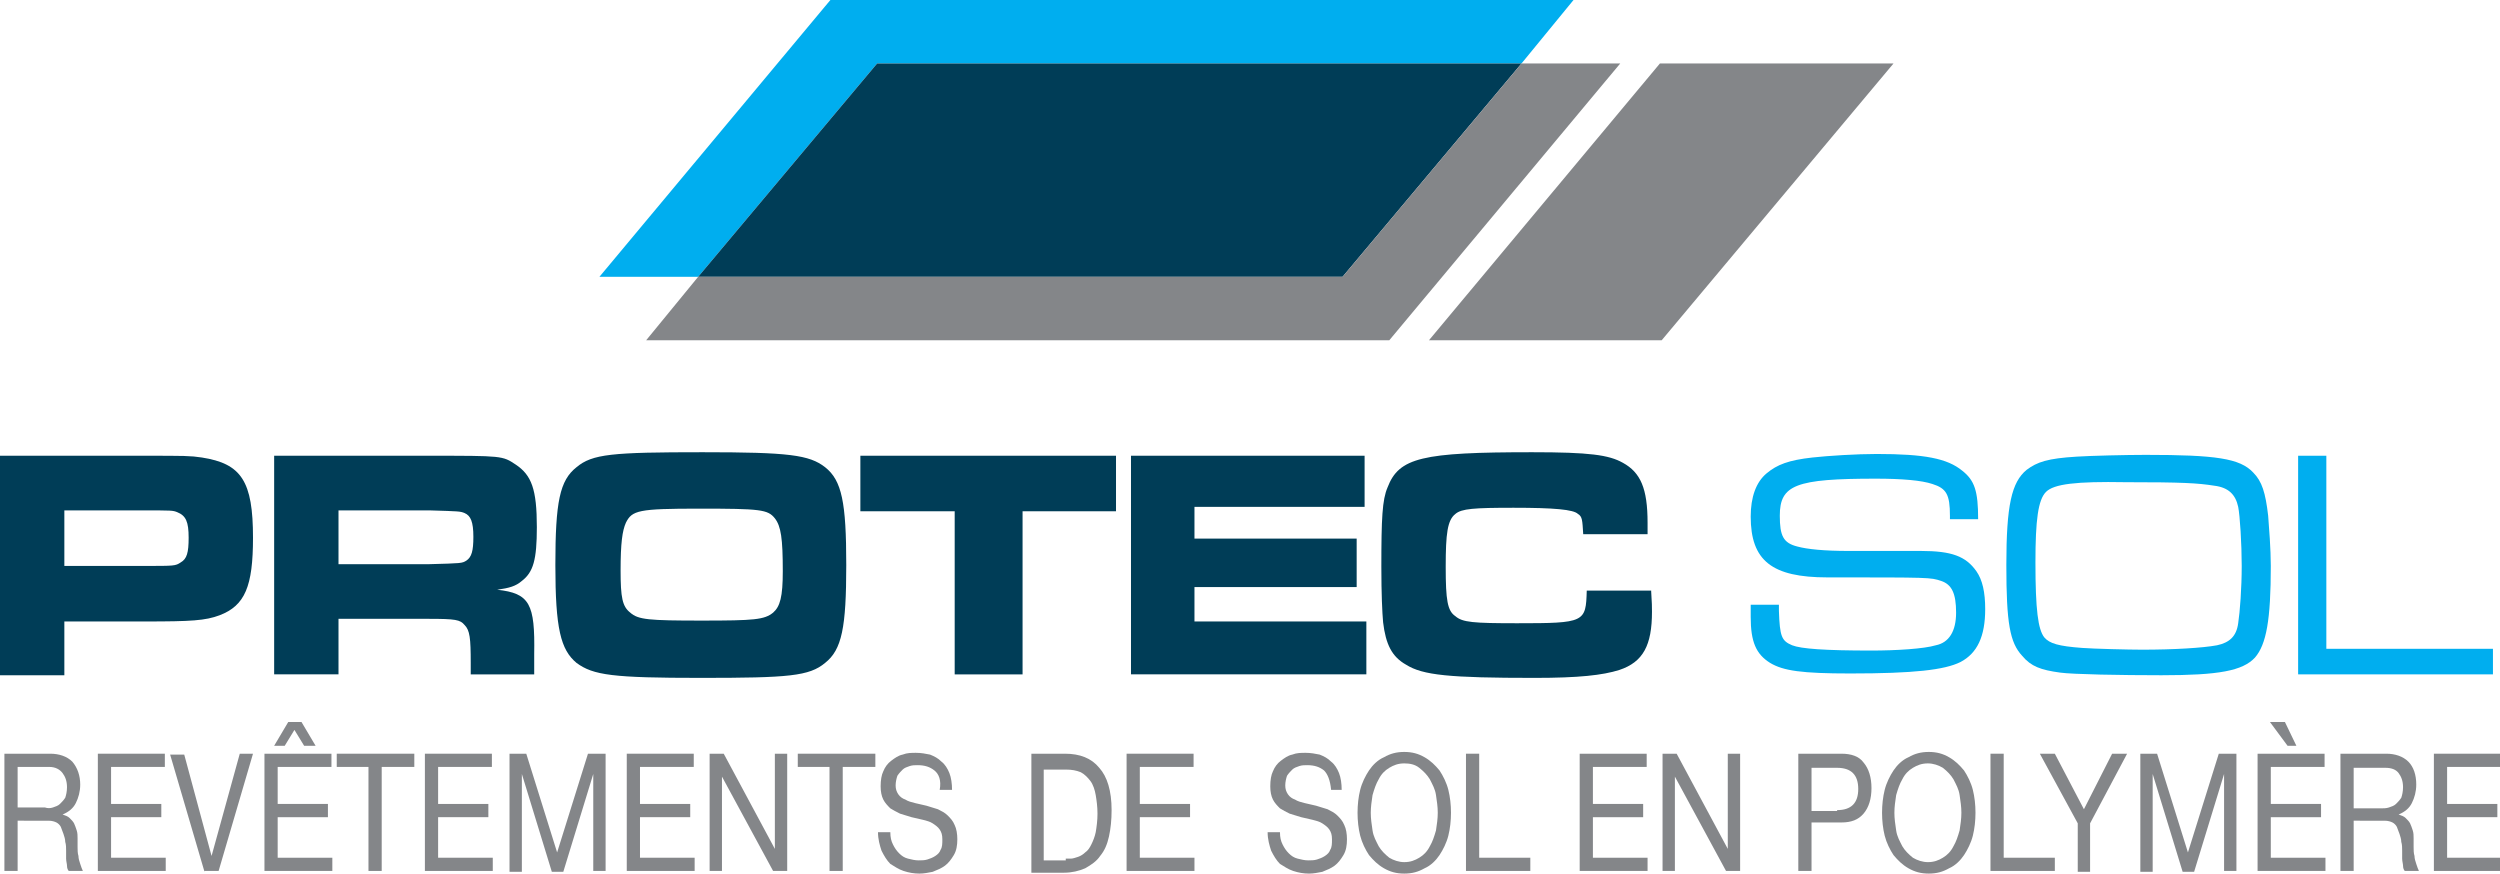
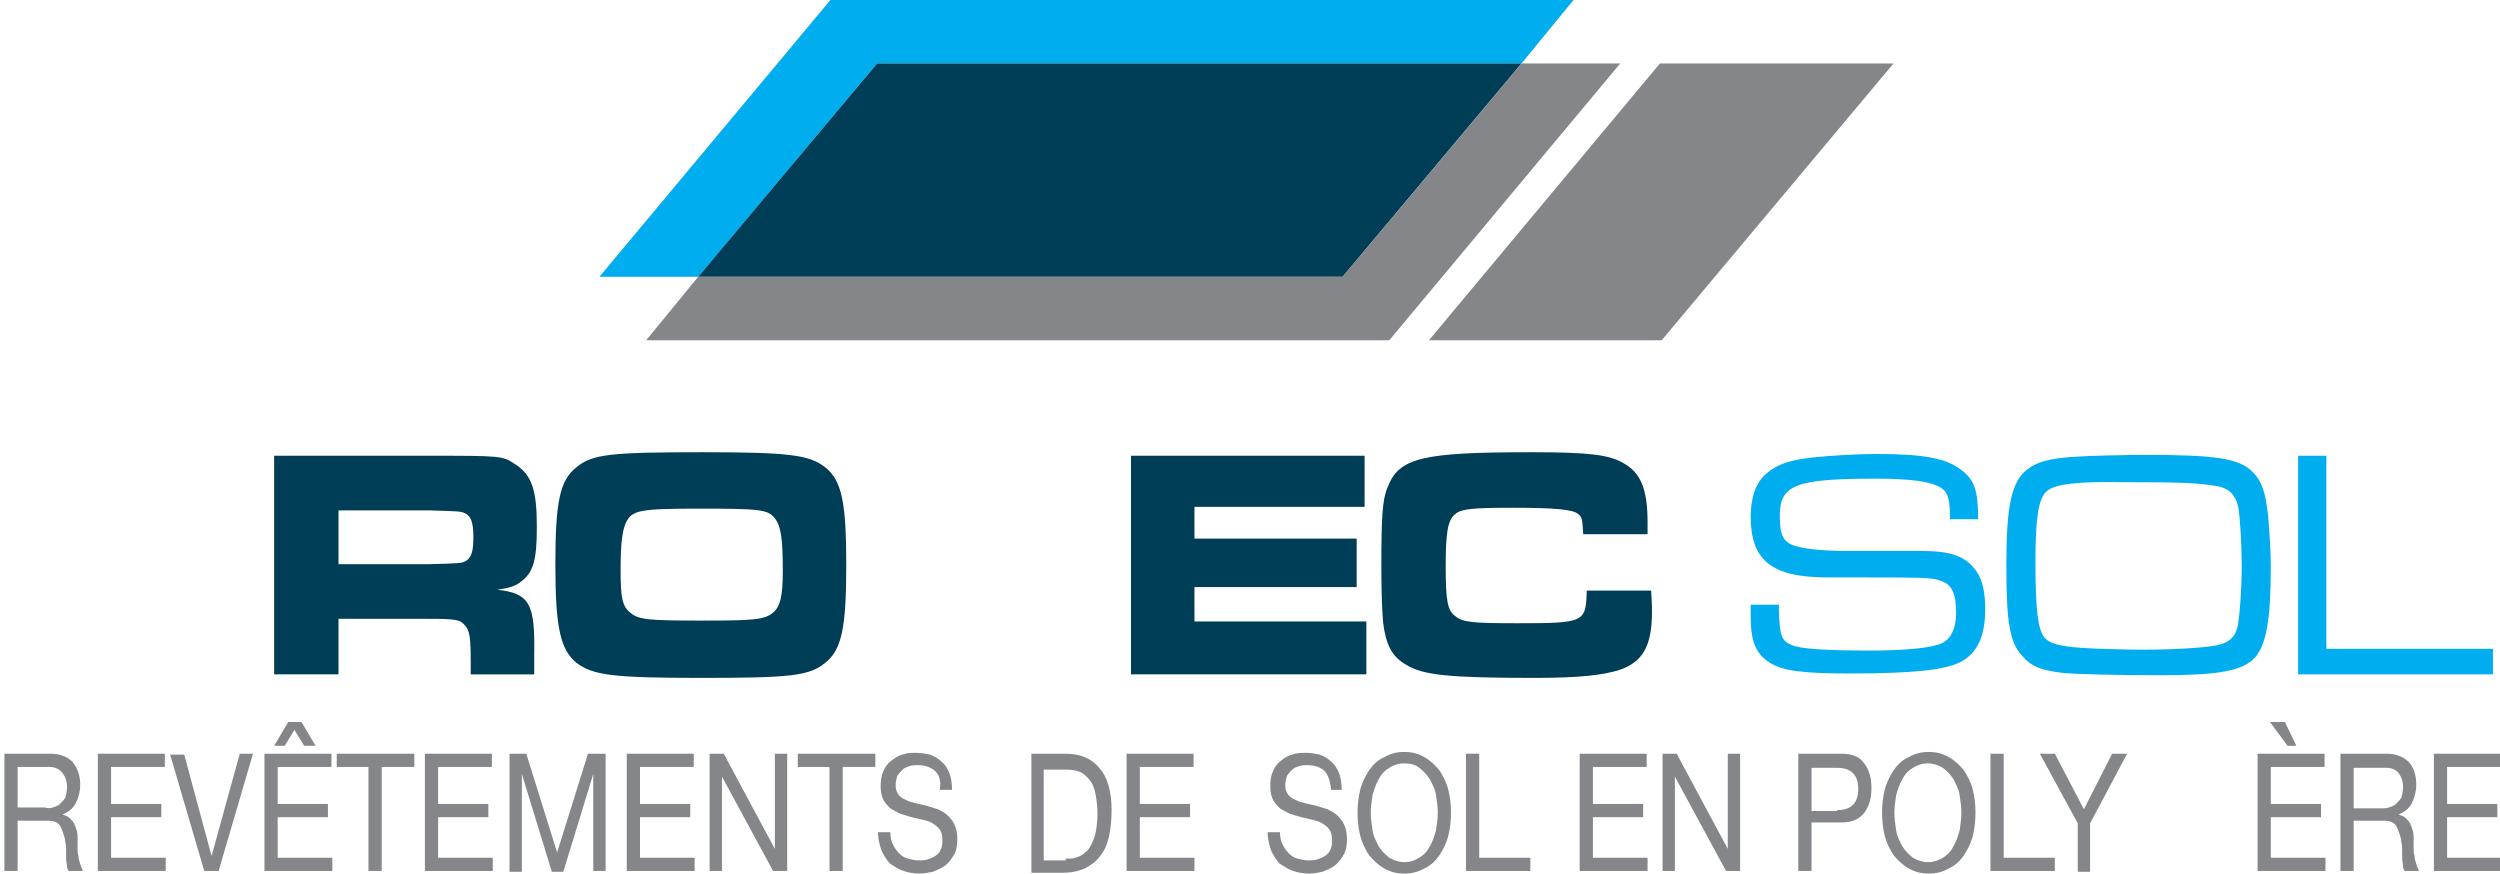
<svg xmlns="http://www.w3.org/2000/svg" version="1.1" id="Layer_1" x="0px" y="0px" viewBox="0 0 283.6 99.2" style="enable-background:new 0 0 283.6 99.2;" xml:space="preserve">
  <style type="text/css">
	.st0{fill:#00AEEF;}
	.st1{fill:#003D57;}
	.st2{fill:#848689;}
</style>
  <g>
    <g>
      <polygon class="st0" points="172.6,7.2 178.5,0 94.2,0 68,31.4 79.2,31.4 99.5,7.2   " />
    </g>
    <polygon class="st1" points="172.6,7.2 99.5,7.2 79.2,31.4 152.3,31.4  " />
    <polygon class="st2" points="172.6,7.2 152.3,31.4 79.2,31.4 73.3,38.6 157.6,38.6 183.8,7.2  " />
    <polygon class="st2" points="188.5,38.6 162.1,38.6 188.3,7.2 214.8,7.2  " />
  </g>
  <g>
-     <path class="st1" d="M0,51.7h16.4c4.5,0,5.2,0,6.5,0.2c4.5,0.7,5.8,2.7,5.8,9.1c0,5.5-0.9,7.7-3.8,8.8c-1.6,0.6-3.2,0.7-8.4,0.7   H7.3v6.1H0V51.7z M16.4,64.2c3.4,0,3.5,0,4.1-0.4c0.7-0.4,0.9-1.1,0.9-2.8c0-1.8-0.3-2.5-1.3-2.9c-0.5-0.2-0.6-0.2-3.8-0.2H7.3v6.3   H16.4z" />
    <path class="st1" d="M31.1,51.7h17.6c8.3,0,8.3,0,9.8,1c1.8,1.2,2.4,2.8,2.4,7.1c0,3.7-0.4,5.1-1.7,6.1c-0.7,0.6-1.4,0.8-2.8,1   c3.7,0.4,4.3,1.6,4.2,7.3v2.3h-7.2v-1.3c0-2.8-0.1-3.7-0.7-4.3c-0.5-0.6-1-0.7-4.1-0.7H38.4v6.3h-7.3V51.7z M48.7,64   c3.7-0.1,3.7-0.1,4.2-0.4c0.6-0.4,0.8-1.1,0.8-2.7c0-1.7-0.3-2.4-1-2.7c-0.5-0.2-0.6-0.2-3.9-0.3H38.4V64H48.7z" />
    <path class="st1" d="M93.6,53C95.5,54.5,96,57,96,64.1c0,7.1-0.5,9.6-2.4,11.1c-1.8,1.5-4.1,1.7-14.1,1.7c-10,0-12.2-0.3-14.1-1.7   c-1.8-1.5-2.4-3.9-2.4-11.1c0-7.2,0.5-9.6,2.4-11.1c1.8-1.5,4-1.7,14.3-1.7C89.5,51.3,91.8,51.6,93.6,53z M71,59.3   c-0.4,0.9-0.6,2.3-0.6,5.4s0.2,4.1,1.1,4.8c0.9,0.8,2.1,0.9,8.1,0.9c6,0,7.1-0.1,8.1-0.9c0.8-0.7,1.1-1.8,1.1-4.7   c0-3.7-0.2-5.1-0.9-6c-0.8-1-1.6-1.1-8.6-1.1C72.4,57.7,71.7,57.9,71,59.3z" />
-     <path class="st1" d="M126.6,51.7V58H116v18.5h-7.7V58H97.6v-6.3H126.6z" />
    <path class="st1" d="M154.8,51.7v5.8h-19.3v3.6h18.4v5.5h-18.4v3.9H155v6h-26.7V51.7H154.8z" />
    <path class="st1" d="M187.3,66.9c0.1,1.5,0.1,2,0.1,2.5c0,3.8-1,5.7-3.7,6.6c-1.9,0.6-4.6,0.9-9.6,0.9c-9.7,0-12.7-0.3-14.6-1.5   c-1.6-0.9-2.3-2.3-2.6-4.8c-0.1-1.1-0.2-3.2-0.2-6.3c0-5.5,0.1-7.6,0.7-9c1.3-3.4,3.9-4,16.4-4c6.5,0,8.7,0.3,10.3,1.2   c2,1.1,2.8,2.9,2.8,6.8v1.3h-7.3c-0.1-1.6-0.1-2-0.6-2.3c-0.5-0.5-2.7-0.7-7.3-0.7c-4.5,0-5.9,0.1-6.6,0.7c-0.9,0.7-1.1,2.2-1.1,6   c0,3.8,0.2,5,1.1,5.6c0.8,0.7,2,0.8,7,0.8c7.7,0,7.8-0.1,7.9-3.7H187.3z" />
    <path class="st0" d="M201.8,68.8v0.5c0.1,2.9,0.3,3.4,1.5,3.9c1,0.4,3.7,0.6,9,0.6c2.8,0,6-0.2,7.3-0.6c1.5-0.3,2.3-1.6,2.3-3.7   c0-2.2-0.5-3.2-1.7-3.6c-1.2-0.4-1.2-0.4-12.9-0.4c-6.3,0-8.7-1.9-8.7-6.9c0-2.2,0.6-3.9,1.8-4.9c1.2-1,2.5-1.5,5.2-1.8   c1.8-0.2,5-0.4,7.3-0.4c5.4,0,8,0.5,9.7,1.9c1.4,1.1,1.8,2.3,1.8,5.5h-3.2v-0.4c0-2.4-0.4-3.1-2-3.6c-1.2-0.4-3.4-0.6-6.4-0.6   c-9.1,0-10.9,0.7-10.9,4.2c0,2.3,0.4,3.1,2,3.5c1.1,0.3,3,0.5,5.8,0.5c1.8,0,1.8,0,8.2,0c3.5,0,5.1,0.6,6.3,2.3c0.7,1,1,2.4,1,4.3   c0,3.1-0.9,5-2.8,6c-1.8,0.9-5.3,1.3-12.5,1.3c-5.5,0-7.6-0.3-9.1-1.2c-1.6-1-2.2-2.4-2.2-5.2c0-0.2,0-0.8,0-1.4H201.8z" />
    <path class="st0" d="M255.6,53.6c1,1,1.4,2.3,1.7,4.9c0.1,1.3,0.3,3.8,0.3,5.7c0,6.1-0.5,8.9-1.8,10.4c-1.4,1.5-4.1,2-10.6,2   c-4.6,0-10.1-0.1-11.5-0.3c-2.2-0.3-3.3-0.7-4.3-1.9c-1.4-1.5-1.8-3.7-1.8-10.3c0-6.8,0.6-9.4,2.3-10.8c1.2-0.9,2.4-1.3,5.7-1.5   c1.5-0.1,5.6-0.2,7.8-0.2C251.4,51.6,254.1,52,255.6,53.6z M232.1,55.8c-0.9,0.9-1.2,3.2-1.2,8c0,5.4,0.3,7.6,1,8.5   c0.6,0.7,1.6,1,4.3,1.2c1.3,0.1,5.3,0.2,6.8,0.2c3.6,0,6.9-0.2,8.5-0.5c1.4-0.3,2.2-1,2.4-2.5c0.2-1.3,0.4-4,0.4-6.5   c0-2.5-0.2-5.7-0.4-6.7c-0.3-1.4-1.1-2.2-2.7-2.4c-1.9-0.3-3.6-0.4-10.1-0.4C235.5,54.6,233,54.9,232.1,55.8z" />
    <path class="st0" d="M263.9,51.7v21.9h18.9v2.9h-22.1V51.7H263.9z" />
  </g>
  <g>
    <path class="st2" d="M5.7,85.5c1,0,1.9,0.3,2.5,0.9C8.8,87.1,9.1,88,9.1,89c0,0.8-0.2,1.5-0.5,2.1c-0.3,0.6-0.8,1-1.5,1.3v0   c0.3,0.1,0.6,0.2,0.8,0.4c0.2,0.2,0.4,0.4,0.5,0.6c0.1,0.2,0.2,0.5,0.3,0.8c0.1,0.3,0.1,0.6,0.1,0.9c0,0.3,0,0.7,0,1   c0,0.3,0,0.7,0.1,1c0,0.3,0.1,0.6,0.2,0.9c0.1,0.3,0.2,0.6,0.3,0.8H7.8c-0.1-0.1-0.2-0.3-0.2-0.6c0-0.2-0.1-0.5-0.1-0.8   c0-0.3,0-0.6,0-0.9c0-0.3,0-0.7-0.1-1c0-0.3-0.1-0.6-0.2-0.9c-0.1-0.3-0.2-0.5-0.3-0.8c-0.1-0.2-0.3-0.4-0.5-0.5   c-0.2-0.1-0.5-0.2-0.9-0.2H2v5.7H0.5V85.5H5.7z M6,91.6c0.3-0.1,0.6-0.2,0.8-0.4c0.2-0.2,0.4-0.4,0.6-0.7c0.1-0.3,0.2-0.7,0.2-1.2   c0-0.7-0.2-1.2-0.5-1.6C6.8,87.3,6.3,87,5.6,87H2v4.6h3.1C5.4,91.7,5.7,91.7,6,91.6z" />
    <path class="st2" d="M18.7,85.5V87h-6.1v4.2h5.7v1.5h-5.7v4.6h6.2v1.5h-7.7V85.5H18.7z" />
    <path class="st2" d="M23.2,98.9l-3.9-13.3h1.6L24,97.1h0l3.2-11.6h1.5l-3.9,13.3H23.2z" />
    <path class="st2" d="M37.6,85.5V87h-6.1v4.2h5.7v1.5h-5.7v4.6h6.2v1.5H30V85.5H37.6z M34.2,81.9l1.6,2.7h-1.3l-1.1-1.8l-1.1,1.8   h-1.2l1.6-2.7H34.2z" />
    <path class="st2" d="M38.2,87v-1.5H47V87h-3.7v11.8h-1.5V87H38.2z" />
    <path class="st2" d="M55.8,85.5V87h-6.1v4.2h5.7v1.5h-5.7v4.6h6.2v1.5h-7.7V85.5H55.8z" />
    <path class="st2" d="M59.7,85.5l3.5,11.2l3.5-11.2h2v13.3h-1.4V87.8h0l-3.4,11.1h-1.3l-3.4-11.1h0v11.1h-1.4V85.5H59.7z" />
    <path class="st2" d="M78.7,85.5V87h-6.1v4.2h5.7v1.5h-5.7v4.6h6.2v1.5h-7.7V85.5H78.7z" />
    <path class="st2" d="M82.1,85.5l5.8,10.8h0V85.5h1.4v13.3h-1.6l-5.8-10.7h0v10.7h-1.4V85.5H82.1z" />
    <path class="st2" d="M90.5,87v-1.5h8.8V87h-3.7v11.8h-1.5V87H90.5z" />
    <path class="st2" d="M106,87.4c-0.5-0.4-1.1-0.6-1.9-0.6c-0.3,0-0.6,0-0.9,0.1c-0.3,0.1-0.6,0.2-0.8,0.4c-0.2,0.2-0.4,0.4-0.6,0.7   c-0.1,0.3-0.2,0.7-0.2,1.1c0,0.4,0.1,0.7,0.3,1c0.2,0.3,0.5,0.5,0.8,0.6c0.3,0.2,0.7,0.3,1.1,0.4c0.4,0.1,0.9,0.2,1.3,0.3   c0.4,0.1,0.9,0.3,1.3,0.4c0.4,0.2,0.8,0.4,1.1,0.7c0.3,0.3,0.6,0.6,0.8,1.1c0.2,0.4,0.3,1,0.3,1.6c0,0.7-0.1,1.3-0.4,1.8   c-0.3,0.5-0.6,0.9-1,1.2c-0.4,0.3-0.9,0.5-1.4,0.7c-0.5,0.1-1,0.2-1.5,0.2c-0.6,0-1.2-0.1-1.8-0.3c-0.6-0.2-1-0.5-1.5-0.8   c-0.4-0.4-0.7-0.9-1-1.5c-0.2-0.6-0.4-1.3-0.4-2.1h1.4c0,0.6,0.1,1,0.3,1.4c0.2,0.4,0.4,0.7,0.7,1c0.3,0.3,0.6,0.5,1,0.6   c0.4,0.1,0.8,0.2,1.2,0.2c0.3,0,0.7,0,1-0.1c0.3-0.1,0.6-0.2,0.9-0.4c0.3-0.2,0.5-0.4,0.6-0.7c0.2-0.3,0.2-0.7,0.2-1.2   c0-0.5-0.1-0.8-0.3-1.1c-0.2-0.3-0.5-0.5-0.8-0.7c-0.3-0.2-0.7-0.3-1.1-0.4c-0.4-0.1-0.9-0.2-1.3-0.3c-0.4-0.1-0.9-0.3-1.3-0.4   c-0.4-0.2-0.8-0.4-1.1-0.6c-0.3-0.3-0.6-0.6-0.8-1c-0.2-0.4-0.3-0.9-0.3-1.5c0-0.7,0.1-1.3,0.3-1.7c0.2-0.5,0.5-0.9,0.9-1.2   c0.4-0.3,0.8-0.6,1.3-0.7c0.5-0.2,1-0.2,1.5-0.2c0.6,0,1.1,0.1,1.6,0.2c0.5,0.2,0.9,0.4,1.3,0.8c0.4,0.3,0.7,0.8,0.9,1.3   c0.2,0.5,0.3,1.2,0.3,1.9h-1.4C106.8,88.5,106.5,87.8,106,87.4z" />
    <path class="st2" d="M120.8,85.5c1.7,0,3,0.5,3.9,1.6c0.9,1,1.4,2.6,1.4,4.8c0,1.1-0.1,2.1-0.3,3c-0.2,0.9-0.5,1.6-1,2.2   c-0.4,0.6-1,1-1.7,1.4c-0.7,0.3-1.5,0.5-2.4,0.5H117V85.5H120.8z M120.9,97.4c0.2,0,0.4,0,0.6,0c0.2,0,0.5-0.1,0.8-0.2   c0.3-0.1,0.6-0.3,0.8-0.5c0.3-0.2,0.5-0.5,0.7-0.9c0.2-0.4,0.4-0.9,0.5-1.4c0.1-0.6,0.2-1.3,0.2-2.1c0-0.8-0.1-1.5-0.2-2.1   c-0.1-0.6-0.3-1.2-0.6-1.6s-0.7-0.8-1.1-1c-0.5-0.2-1-0.3-1.7-0.3h-2.5v10.3H120.9z" />
    <path class="st2" d="M135.4,85.5V87h-6.1v4.2h5.7v1.5h-5.7v4.6h6.2v1.5h-7.7V85.5H135.4z" />
    <path class="st2" d="M150.2,87.4c-0.5-0.4-1.1-0.6-1.9-0.6c-0.3,0-0.6,0-0.9,0.1c-0.3,0.1-0.6,0.2-0.8,0.4   c-0.2,0.2-0.4,0.4-0.6,0.7c-0.1,0.3-0.2,0.7-0.2,1.1c0,0.4,0.1,0.7,0.3,1c0.2,0.3,0.5,0.5,0.8,0.6c0.3,0.2,0.7,0.3,1.1,0.4   c0.4,0.1,0.9,0.2,1.3,0.3c0.4,0.1,0.9,0.3,1.3,0.4c0.4,0.2,0.8,0.4,1.1,0.7c0.3,0.3,0.6,0.6,0.8,1.1c0.2,0.4,0.3,1,0.3,1.6   c0,0.7-0.1,1.3-0.4,1.8s-0.6,0.9-1,1.2c-0.4,0.3-0.9,0.5-1.4,0.7c-0.5,0.1-1,0.2-1.5,0.2c-0.6,0-1.2-0.1-1.8-0.3   c-0.6-0.2-1-0.5-1.5-0.8c-0.4-0.4-0.7-0.9-1-1.5c-0.2-0.6-0.4-1.3-0.4-2.1h1.4c0,0.6,0.1,1,0.3,1.4c0.2,0.4,0.4,0.7,0.7,1   c0.3,0.3,0.6,0.5,1,0.6c0.4,0.1,0.8,0.2,1.2,0.2c0.3,0,0.7,0,1-0.1c0.3-0.1,0.6-0.2,0.9-0.4c0.3-0.2,0.5-0.4,0.6-0.7   c0.2-0.3,0.2-0.7,0.2-1.2c0-0.5-0.1-0.8-0.3-1.1c-0.2-0.3-0.5-0.5-0.8-0.7c-0.3-0.2-0.7-0.3-1.1-0.4c-0.4-0.1-0.9-0.2-1.3-0.3   c-0.4-0.1-0.9-0.3-1.3-0.4c-0.4-0.2-0.8-0.4-1.1-0.6c-0.3-0.3-0.6-0.6-0.8-1c-0.2-0.4-0.3-0.9-0.3-1.5c0-0.7,0.1-1.3,0.3-1.7   c0.2-0.5,0.5-0.9,0.9-1.2c0.4-0.3,0.8-0.6,1.3-0.7c0.5-0.2,1-0.2,1.5-0.2c0.6,0,1.1,0.1,1.6,0.2c0.5,0.2,0.9,0.4,1.3,0.8   c0.4,0.3,0.7,0.8,0.9,1.3c0.2,0.5,0.3,1.2,0.3,1.9H151C150.9,88.5,150.6,87.8,150.2,87.4z" />
    <path class="st2" d="M154.3,89.6c0.2-0.8,0.6-1.6,1-2.2c0.4-0.6,1-1.2,1.7-1.5c0.7-0.4,1.4-0.6,2.3-0.6c0.9,0,1.6,0.2,2.3,0.6   c0.7,0.4,1.2,0.9,1.7,1.5c0.4,0.6,0.8,1.4,1,2.2c0.2,0.8,0.3,1.7,0.3,2.6c0,0.9-0.1,1.8-0.3,2.6c-0.2,0.8-0.6,1.6-1,2.2   c-0.4,0.6-1,1.2-1.7,1.5c-0.7,0.4-1.4,0.6-2.3,0.6c-0.9,0-1.6-0.2-2.3-0.6c-0.7-0.4-1.2-0.9-1.7-1.5c-0.4-0.6-0.8-1.4-1-2.2   c-0.2-0.8-0.3-1.7-0.3-2.6C154,91.3,154.1,90.4,154.3,89.6z M155.7,94.2c0.1,0.7,0.4,1.2,0.7,1.8c0.3,0.5,0.7,0.9,1.2,1.3   c0.5,0.3,1.1,0.5,1.7,0.5c0.7,0,1.2-0.2,1.7-0.5c0.5-0.3,0.9-0.7,1.2-1.3c0.3-0.5,0.5-1.1,0.7-1.8c0.1-0.7,0.2-1.3,0.2-2   c0-0.7-0.1-1.3-0.2-2c-0.1-0.7-0.4-1.2-0.7-1.8c-0.3-0.5-0.7-0.9-1.2-1.3s-1.1-0.5-1.7-0.5c-0.7,0-1.2,0.2-1.7,0.5   c-0.5,0.3-0.9,0.7-1.2,1.3c-0.3,0.5-0.5,1.1-0.7,1.8c-0.1,0.7-0.2,1.3-0.2,2C155.5,92.9,155.6,93.5,155.7,94.2z" />
    <path class="st2" d="M167.8,85.5v11.8h5.8v1.5h-7.3V85.5H167.8z" />
    <path class="st2" d="M186.8,85.5V87h-6.1v4.2h5.7v1.5h-5.7v4.6h6.2v1.5h-7.7V85.5H186.8z" />
    <path class="st2" d="M190.2,85.5l5.8,10.8h0V85.5h1.4v13.3h-1.6l-5.8-10.7h0v10.7h-1.4V85.5H190.2z" />
    <path class="st2" d="M208.9,85.5c1.1,0,2,0.3,2.5,1c0.6,0.7,0.9,1.7,0.9,2.9c0,1.2-0.3,2.2-0.9,2.9c-0.6,0.7-1.4,1-2.5,1h-3.4v5.5   h-1.5V85.5H208.9z M208.4,91.9c0.8,0,1.4-0.2,1.8-0.6c0.4-0.4,0.6-1,0.6-1.8c0-0.8-0.2-1.4-0.6-1.8c-0.4-0.4-1-0.6-1.8-0.6h-2.9   v4.9H208.4z" />
    <path class="st2" d="M213.8,89.6c0.2-0.8,0.6-1.6,1-2.2c0.4-0.6,1-1.2,1.7-1.5c0.7-0.4,1.4-0.6,2.3-0.6c0.9,0,1.6,0.2,2.3,0.6   c0.7,0.4,1.2,0.9,1.7,1.5c0.4,0.6,0.8,1.4,1,2.2c0.2,0.8,0.3,1.7,0.3,2.6c0,0.9-0.1,1.8-0.3,2.6c-0.2,0.8-0.6,1.6-1,2.2   c-0.4,0.6-1,1.2-1.7,1.5c-0.7,0.4-1.4,0.6-2.3,0.6c-0.9,0-1.6-0.2-2.3-0.6c-0.7-0.4-1.2-0.9-1.7-1.5c-0.4-0.6-0.8-1.4-1-2.2   c-0.2-0.8-0.3-1.7-0.3-2.6C213.5,91.3,213.6,90.4,213.8,89.6z M215.1,94.2c0.1,0.7,0.4,1.2,0.7,1.8c0.3,0.5,0.7,0.9,1.2,1.3   c0.5,0.3,1.1,0.5,1.7,0.5c0.7,0,1.2-0.2,1.7-0.5c0.5-0.3,0.9-0.7,1.2-1.3c0.3-0.5,0.5-1.1,0.7-1.8c0.1-0.7,0.2-1.3,0.2-2   c0-0.7-0.1-1.3-0.2-2c-0.1-0.7-0.4-1.2-0.7-1.8c-0.3-0.5-0.7-0.9-1.2-1.3c-0.5-0.3-1.1-0.5-1.7-0.5c-0.7,0-1.2,0.2-1.7,0.5   c-0.5,0.3-0.9,0.7-1.2,1.3c-0.3,0.5-0.5,1.1-0.7,1.8c-0.1,0.7-0.2,1.3-0.2,2C214.9,92.9,215,93.5,215.1,94.2z" />
    <path class="st2" d="M227.3,85.5v11.8h5.8v1.5h-7.3V85.5H227.3z" />
    <path class="st2" d="M237.2,98.9h-1.5v-5.5l-4.3-7.9h1.7l3.3,6.3l3.2-6.3h1.7l-4.2,7.9V98.9z" />
-     <path class="st2" d="M244.7,85.5l3.5,11.2l3.5-11.2h2v13.3h-1.4V87.8h0l-3.4,11.1h-1.3l-3.4-11.1h0v11.1h-1.4V85.5H244.7z" />
    <path class="st2" d="M263.7,85.5V87h-6.1v4.2h5.7v1.5h-5.7v4.6h6.2v1.5h-7.7V85.5H263.7z M259.2,81.9l1.3,2.7h-1l-2-2.7H259.2z" />
    <path class="st2" d="M270.7,85.5c1,0,1.9,0.3,2.5,0.9c0.6,0.6,0.9,1.5,0.9,2.6c0,0.8-0.2,1.5-0.5,2.1c-0.3,0.6-0.8,1-1.5,1.3v0   c0.3,0.1,0.6,0.2,0.8,0.4c0.2,0.2,0.4,0.4,0.5,0.6c0.1,0.2,0.2,0.5,0.3,0.8c0.1,0.3,0.1,0.6,0.1,0.9c0,0.3,0,0.7,0,1   c0,0.3,0,0.7,0.1,1c0,0.3,0.1,0.6,0.2,0.9c0.1,0.3,0.2,0.6,0.3,0.8h-1.6c-0.1-0.1-0.2-0.3-0.2-0.6c0-0.2-0.1-0.5-0.1-0.8   c0-0.3,0-0.6,0-0.9c0-0.3,0-0.7-0.1-1c0-0.3-0.1-0.6-0.2-0.9c-0.1-0.3-0.2-0.5-0.3-0.8c-0.1-0.2-0.3-0.4-0.5-0.5   c-0.2-0.1-0.5-0.2-0.9-0.2H267v5.7h-1.5V85.5H270.7z M271,91.6c0.3-0.1,0.6-0.2,0.8-0.4c0.2-0.2,0.4-0.4,0.6-0.7   c0.1-0.3,0.2-0.7,0.2-1.2c0-0.7-0.2-1.2-0.5-1.6c-0.3-0.4-0.8-0.6-1.5-0.6H267v4.6h3.1C270.4,91.7,270.7,91.7,271,91.6z" />
    <path class="st2" d="M283.7,85.5V87h-6.1v4.2h5.7v1.5h-5.7v4.6h6.2v1.5h-7.7V85.5H283.7z" />
  </g>
</svg>